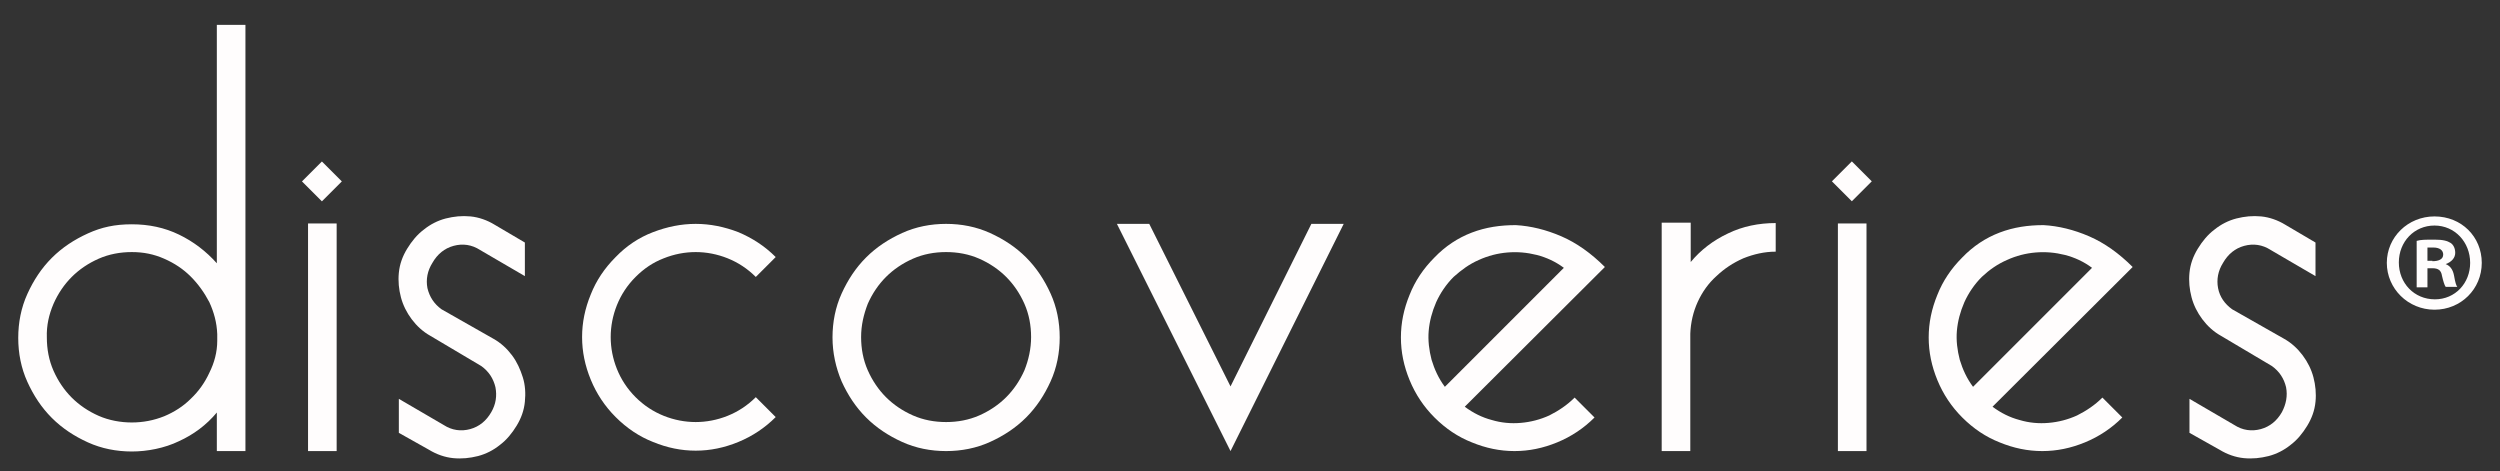
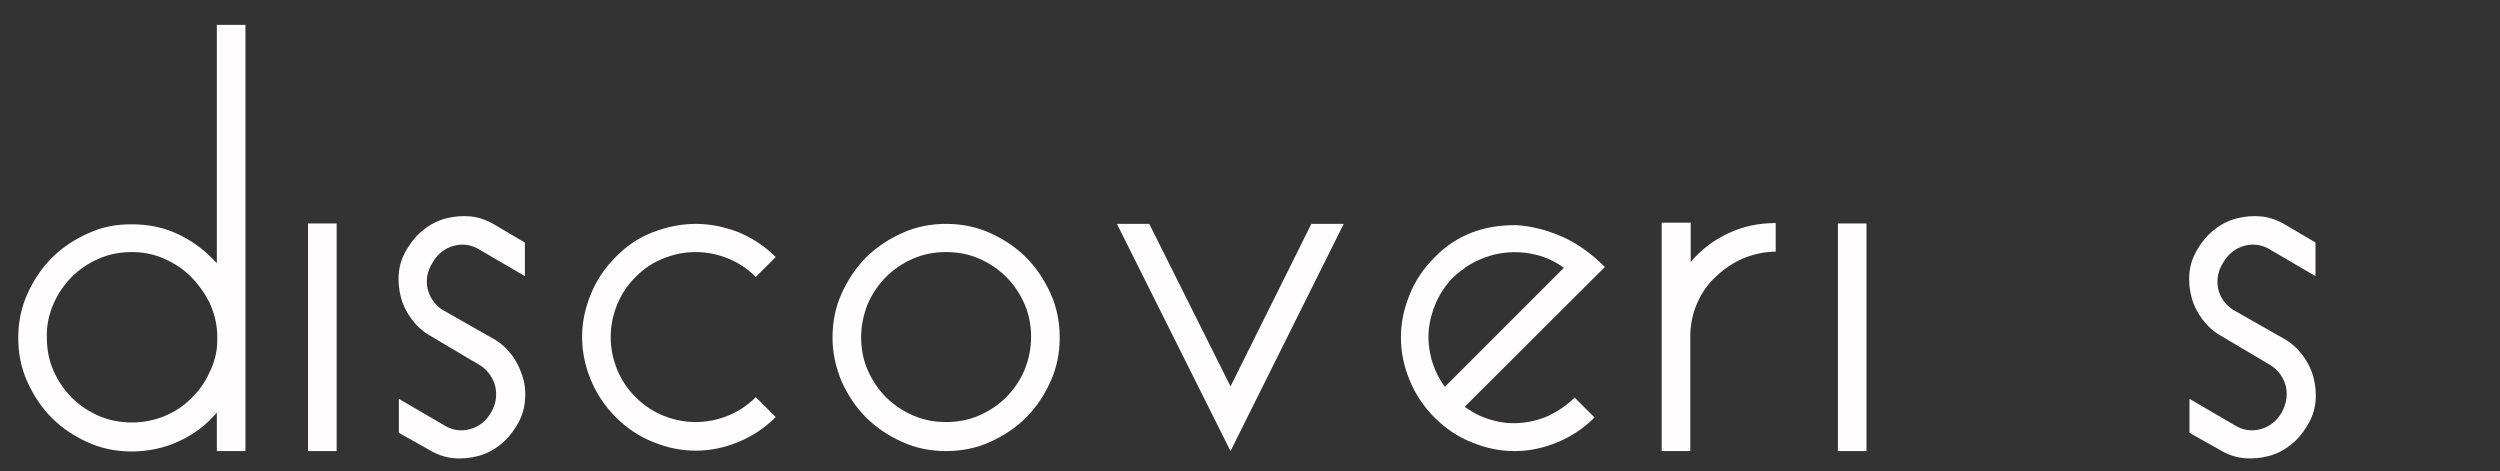
<svg xmlns="http://www.w3.org/2000/svg" id="Layer_1" version="1.1" viewBox="0 0 603 113.7">
  <rect x="0" y="0" width="603" height="113.7" fill="#333333" stroke="none" />
  <defs>
    <style>
      .st0 {
        fill: #fffdfd;
      }
    </style>
  </defs>
  <path class="st0" d="M535.4,108.5c1.8,1.1,3.8,1.8,5.8,2,2.1.2,4,0,6-.5,1.9-.5,3.7-1.4,5.3-2.7,1.6-1.2,2.9-2.8,4-4.6,1.1-1.8,1.8-3.7,2-5.8.2-2,0-4-.5-5.9-.5-1.9-1.4-3.7-2.6-5.3-1.2-1.6-2.7-3-4.5-4l-12.5-7.1c-1.8-1.3-3-3-3.4-5.1s0-4.2,1.2-6.1c1.2-2.1,2.9-3.5,5.1-4.1,2.2-.6,4.4-.3,6.4,1l10.8,6.3v-8.1l-7.3-4.3c-1.8-1.1-3.8-1.8-5.8-2-2.1-.2-4,0-6,.5-1.9.5-3.7,1.4-5.3,2.7-1.6,1.2-2.9,2.8-4,4.6-1.1,1.8-1.8,3.7-2,5.8-.2,2,0,4,.5,5.9.5,1.9,1.4,3.7,2.6,5.3,1.2,1.6,2.7,3,4.5,4l12.3,7.3c1.8,1.3,2.9,3,3.4,5.1.4,2.1,0,4.1-1,6-1.2,2.1-2.9,3.5-5.1,4.1-2.2.6-4.4.3-6.4-1l-10.8-6.3v8.2l7.3,4.1Z" />
-   <path class="st0" d="M501,100.2c-2.2,1-4.5,1.6-6.9,1.8-2.3.2-4.7,0-7-.7-2.3-.6-4.5-1.7-6.5-3.2l33.8-33.7c-3.3-3.3-6.8-5.8-10.5-7.4s-7.4-2.5-11-2.7c-3.7,0-7.2.5-10.6,1.8-3.4,1.3-6.4,3.3-9,6-2.7,2.7-4.7,5.7-6,9-1.4,3.4-2.1,6.8-2.1,10.3s.7,6.9,2.1,10.3,3.4,6.4,6,9c2.7,2.7,5.7,4.7,9,6,3.4,1.4,6.8,2.1,10.3,2.1s6.9-.7,10.3-2.1,6.4-3.4,9-6l-4.8-4.8c-1.8,1.8-3.9,3.2-6.1,4.3ZM472.7,86.8c-.6-2.3-.9-4.7-.7-7,.2-2.3.8-4.6,1.8-6.9,1-2.2,2.4-4.3,4.2-6.1,1.8-1.7,3.8-3.1,6.1-4.1,2.2-1,4.5-1.6,6.9-1.8,2.4-.2,4.7,0,7.1.6,2.3.6,4.5,1.6,6.5,3.1l-28.7,28.7c-1.5-2-2.5-4.2-3.2-6.5Z" />
-   <rect class="st0" x="443.3" y="40.3" width="6.8" height="6.8" transform="translate(99.9 328.7) rotate(-45)" />
  <rect class="st0" x="443.3" y="53.9" width="6.9" height="54.9" />
  <path class="st0" d="M400.8,108.8h6.9v-28.3c.1-2.7.7-5.3,1.8-7.7,1.1-2.4,2.6-4.5,4.5-6.2,1.9-1.8,4-3.2,6.5-4.3,2.5-1,5.1-1.6,7.8-1.6v-6.9c-4.1,0-8,.8-11.5,2.5-3.6,1.7-6.6,4-9,6.9v-9.5h-7v55.1h0Z" />
  <path class="st0" d="M373.7,100.2c-2.2,1-4.5,1.6-6.9,1.8-2.3.2-4.7,0-7-.7-2.3-.6-4.5-1.7-6.5-3.2l33.8-33.7c-3.3-3.3-6.8-5.8-10.5-7.4s-7.4-2.5-11-2.7c-3.7,0-7.2.5-10.6,1.8-3.4,1.3-6.4,3.3-9,6-2.7,2.7-4.7,5.7-6,9-1.4,3.4-2.1,6.8-2.1,10.3s.7,6.9,2.1,10.3,3.4,6.4,6,9c2.7,2.7,5.7,4.7,9,6,3.4,1.4,6.8,2.1,10.3,2.1s6.9-.7,10.3-2.1,6.4-3.4,9-6l-4.8-4.8c-1.8,1.8-3.9,3.2-6.1,4.3ZM345.3,86.8c-.6-2.3-.9-4.7-.7-7s.8-4.6,1.8-6.9c1-2.2,2.4-4.3,4.2-6.1,1.9-1.7,3.8-3.1,6.1-4.1,2.2-1,4.5-1.6,6.9-1.8,2.4-.2,4.7,0,7.1.6,2.3.6,4.5,1.6,6.5,3.1l-28.7,28.7c-1.5-2-2.5-4.2-3.2-6.5Z" />
  <polygon class="st0" points="296.8 108.8 324.1 54 316.3 54 296.8 93.2 277.2 54 269.4 54 296.8 108.8" />
  <path class="st0" d="M253.4,70.8c-1.5-3.3-3.4-6.2-5.9-8.7s-5.4-4.4-8.7-5.9-6.9-2.2-10.6-2.2-7.3.7-10.6,2.2-6.2,3.4-8.7,5.9-4.4,5.4-5.9,8.7-2.2,6.9-2.2,10.6.8,7.3,2.2,10.6c1.5,3.3,3.4,6.2,5.9,8.7s5.4,4.4,8.7,5.9,6.9,2.2,10.6,2.2,7.3-.7,10.6-2.2c3.3-1.5,6.2-3.4,8.7-5.9s4.4-5.4,5.9-8.7c1.5-3.3,2.2-6.9,2.2-10.6s-.7-7.3-2.2-10.6ZM247.1,89.3c-1.1,2.5-2.6,4.7-4.4,6.5s-4,3.3-6.5,4.4-5.2,1.6-8,1.6-5.5-.5-8-1.6-4.7-2.6-6.5-4.4-3.3-4-4.4-6.5c-1.1-2.5-1.6-5.2-1.6-8s.6-5.4,1.6-8c1.1-2.5,2.6-4.7,4.4-6.5s4-3.3,6.5-4.4,5.2-1.6,8-1.6,5.5.5,8,1.6,4.7,2.6,6.5,4.4,3.3,4,4.4,6.5,1.6,5.2,1.6,8-.6,5.5-1.6,8Z" />
  <path class="st0" d="M160.1,62.3c2.5-1,5.1-1.5,7.7-1.5s5.2.5,7.7,1.5,4.8,2.5,6.8,4.5l4.8-4.8c-2.7-2.7-5.7-4.6-9-6-3.4-1.3-6.8-2-10.3-2s-6.9.7-10.3,2c-3.4,1.3-6.4,3.3-9,6-2.7,2.7-4.7,5.7-6,9-1.4,3.4-2.1,6.8-2.1,10.3s.7,6.9,2.1,10.3c1.4,3.4,3.4,6.4,6,9,2.7,2.7,5.7,4.7,9,6,3.4,1.4,6.8,2.1,10.3,2.1s6.9-.7,10.3-2.1c3.4-1.4,6.4-3.4,9-6l-4.8-4.8c-2,2-4.3,3.5-6.8,4.5s-5.1,1.5-7.7,1.5-5.2-.5-7.7-1.5-4.8-2.5-6.8-4.5-3.5-4.3-4.5-6.8-1.5-5.1-1.5-7.7.5-5.2,1.5-7.7,2.5-4.8,4.5-6.8,4.2-3.5,6.8-4.5Z" />
  <path class="st0" d="M103.5,108.5c1.8,1.1,3.8,1.8,5.8,2,2.1.2,4,0,6-.5,1.9-.5,3.7-1.4,5.3-2.7,1.6-1.2,2.9-2.8,4-4.6,1.1-1.8,1.8-3.7,2-5.8.2-2,.1-4-.5-5.9s-1.4-3.7-2.6-5.3c-1.2-1.6-2.7-3-4.5-4l-12.5-7.1c-1.8-1.3-2.9-3-3.4-5.1-.4-2.1,0-4.2,1.2-6.1,1.2-2.1,2.9-3.5,5.1-4.1s4.4-.3,6.4,1l10.8,6.3v-8.1l-7.3-4.3c-1.8-1.1-3.8-1.8-5.8-2-2.1-.2-4,0-6,.5-1.9.5-3.7,1.4-5.3,2.7-1.6,1.2-2.9,2.8-4,4.6-1.1,1.8-1.8,3.7-2,5.8-.2,2,0,4,.5,5.9.5,1.9,1.4,3.7,2.6,5.3,1.2,1.6,2.7,3,4.5,4l12.3,7.3c1.8,1.3,2.9,3,3.4,5.1.4,2.1.1,4.1-1,6-1.2,2.1-2.9,3.5-5.1,4.1-2.2.6-4.4.3-6.4-1l-10.8-6.3v8.2l7.3,4.1Z" />
-   <rect class="st0" x="74.3" y="40.3" width="6.8" height="6.8" transform="translate(-8.2 67.8) rotate(-45)" />
  <rect class="st0" x="74.3" y="53.9" width="6.9" height="54.9" />
  <path class="st0" d="M52.3,6v57.5c-2.6-2.9-5.6-5.2-9.1-6.9s-7.3-2.5-11.4-2.5-7.3.7-10.6,2.2c-3.3,1.5-6.2,3.4-8.7,5.9s-4.4,5.4-5.9,8.7-2.2,6.9-2.2,10.6.7,7.3,2.2,10.6,3.4,6.2,5.9,8.7,5.4,4.4,8.7,5.9,6.9,2.2,10.6,2.2,7.9-.8,11.4-2.5c3.5-1.6,6.6-3.9,9.1-6.9v9.3h6.9V6h-6.9ZM52.4,82.2c0,2.7-.7,5.3-1.9,7.7-1.1,2.4-2.6,4.5-4.5,6.3-1.8,1.8-4,3.2-6.4,4.2-2.5,1-5.1,1.5-7.8,1.5s-5.5-.5-8-1.6-4.7-2.6-6.5-4.4-3.3-4-4.4-6.5-1.6-5.2-1.6-8c-.1-2.9.5-5.5,1.6-8.1,1.1-2.5,2.6-4.7,4.4-6.5s4-3.3,6.5-4.4,5.2-1.6,8-1.6,5.3.5,7.8,1.6,4.6,2.5,6.4,4.3,3.3,3.9,4.5,6.2c1.1,2.4,1.8,4.9,1.9,7.7v1.6Z" />
  <g>
-     <path class="st0" d="M587.2,52.2c-6.4,0-11.5,5-11.5,11.2s5.1,11.3,11.5,11.3,11.4-5,11.4-11.3c0-6.3-4.9-11.2-11.4-11.2ZM587.3,72.2c-5,0-8.7-3.9-8.7-8.9s3.7-8.9,8.6-8.9,8.6,4,8.6,9c0,4.9-3.6,8.8-8.5,8.8Z" />
-     <path class="st0" d="M589.9,63.7h0c1.4-.5,2.3-1.5,2.3-2.7s-.5-2-1.1-2.4c-.8-.5-1.8-.8-3.9-.8s-3.3,0-4.3.3v11.2h2.6v-4.6h1.2c1.4,0,2.1.5,2.3,1.8.3,1.3.6,2.3.9,2.7h2.8c-.3-.4-.5-1.1-.8-2.8-.3-1.5-1-2.3-2-2.7ZM586.7,62.9h-1.2v-3.2h0c.3,0,.7,0,1.4,0,1.6,0,2.4.7,2.4,1.7,0,1.2-1.2,1.6-2.6,1.6Z" />
-   </g>
+     </g>
</svg>